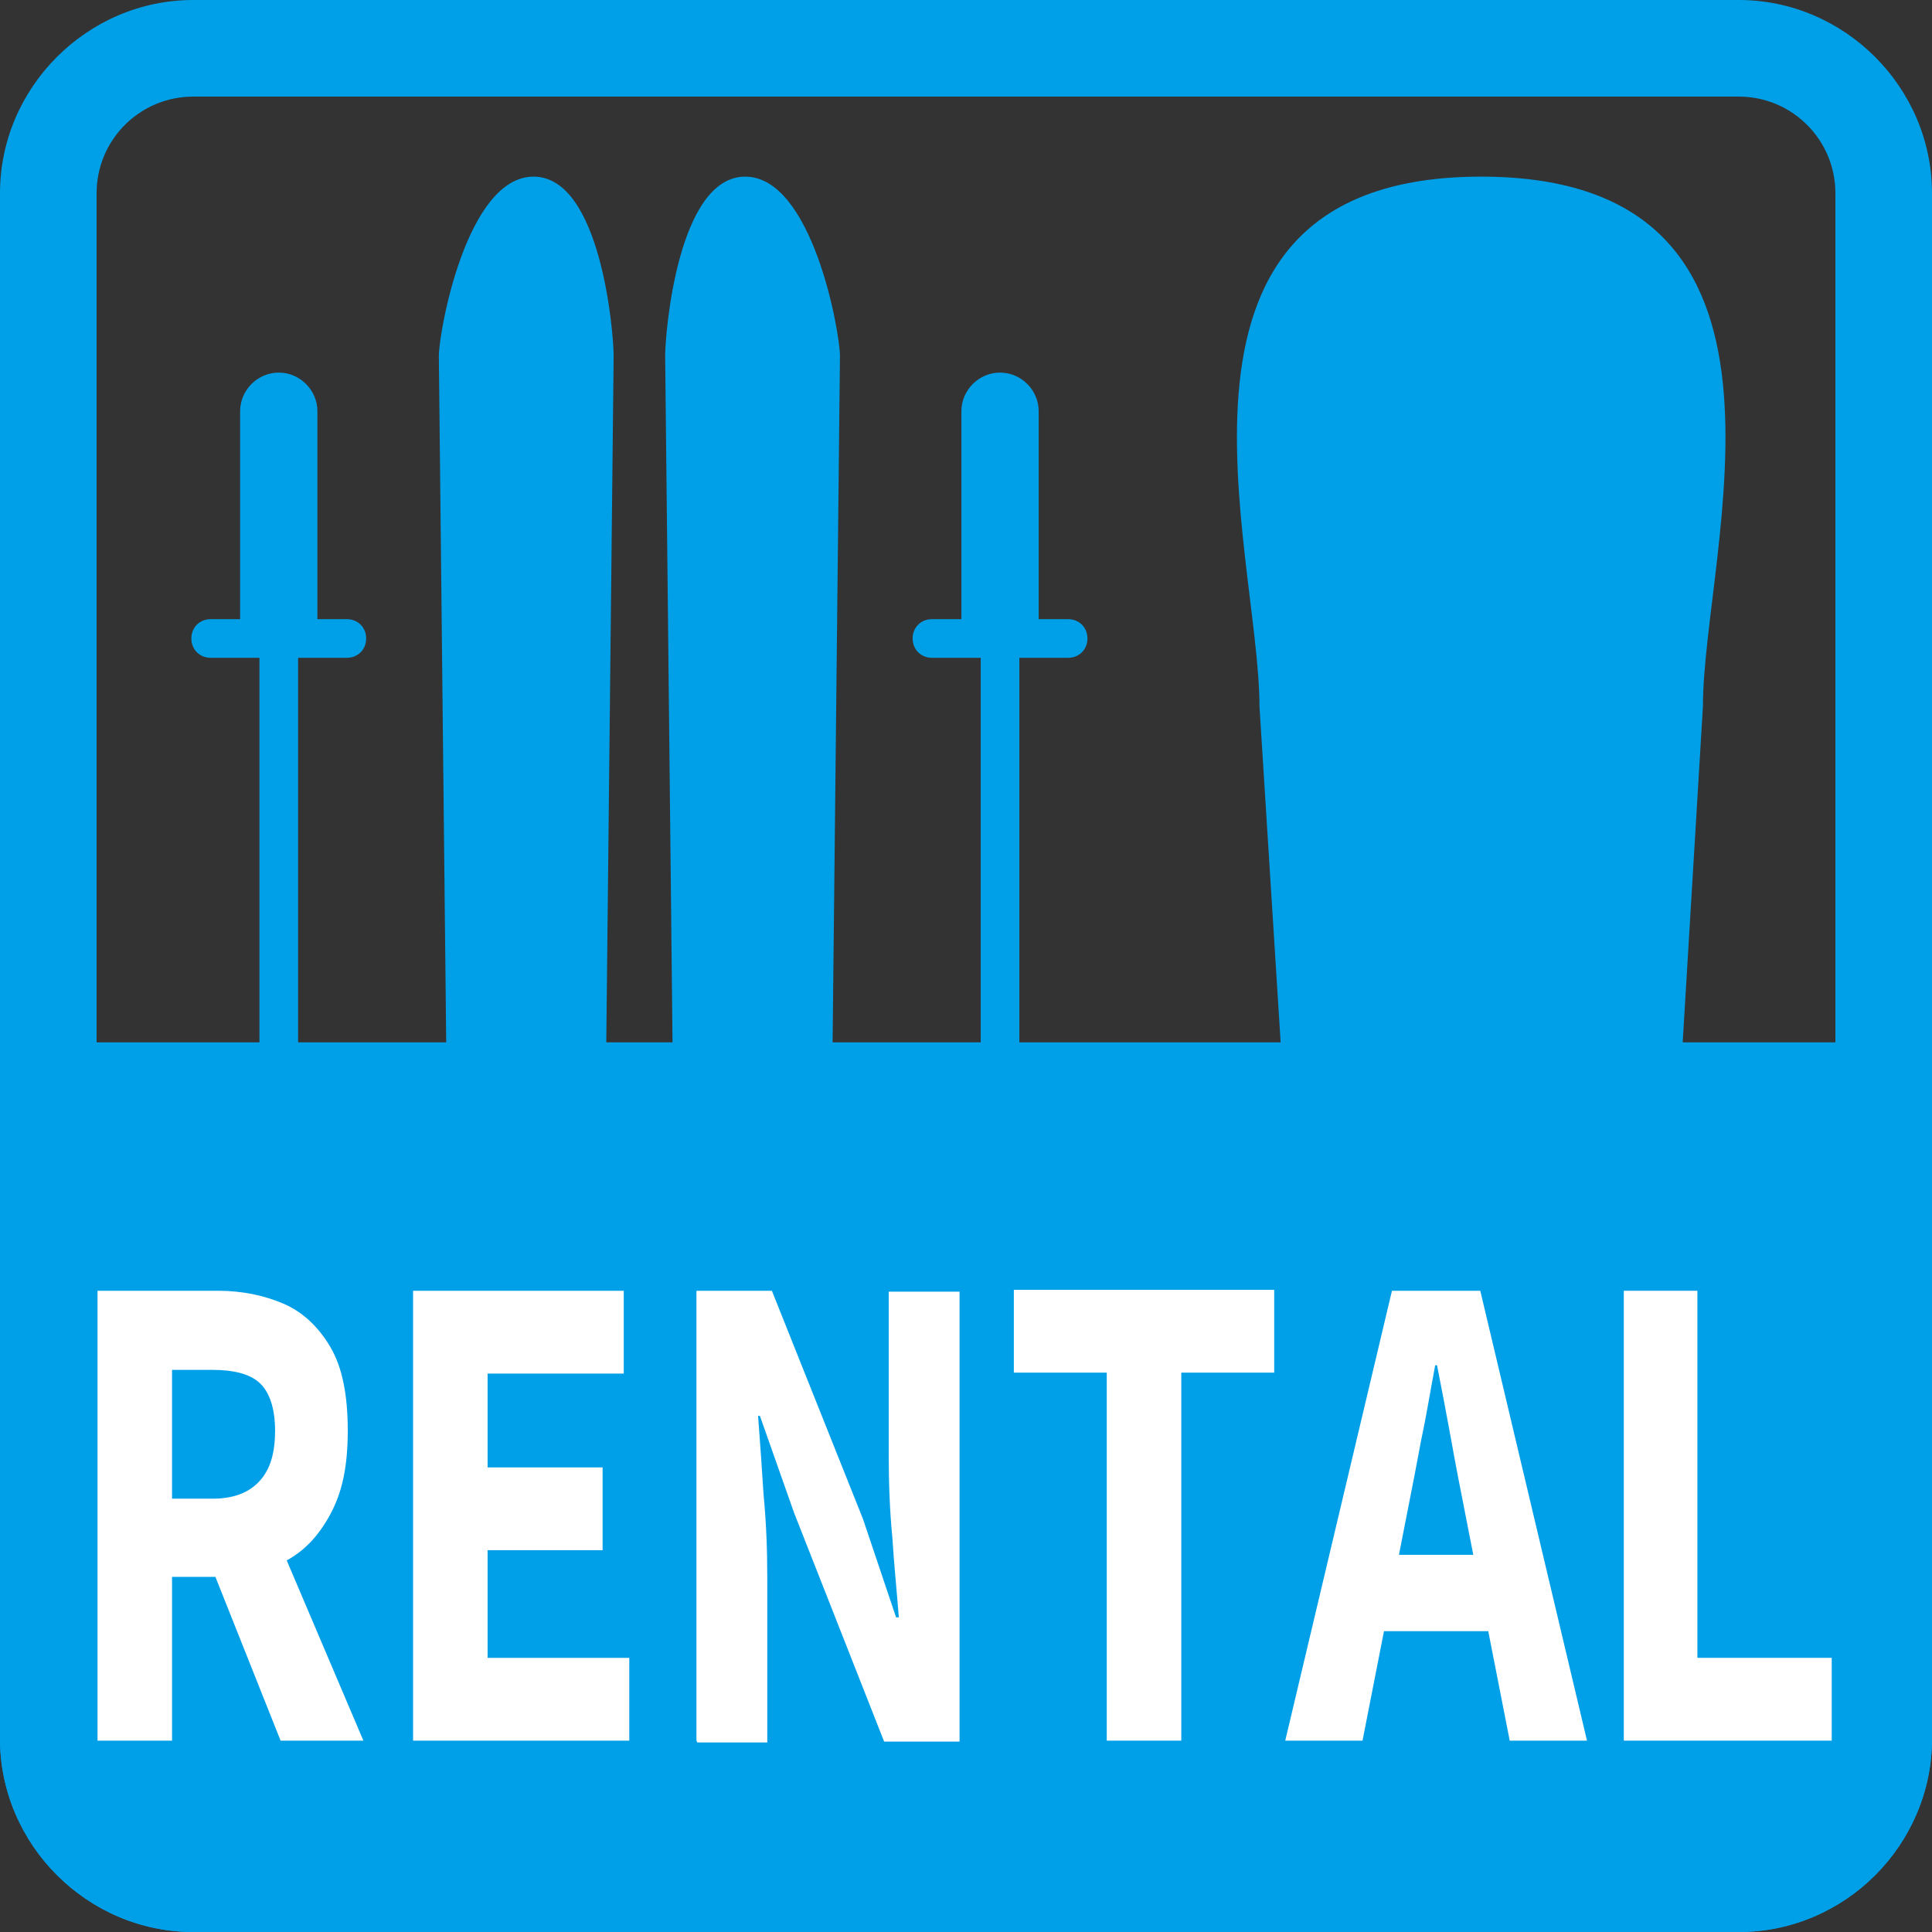
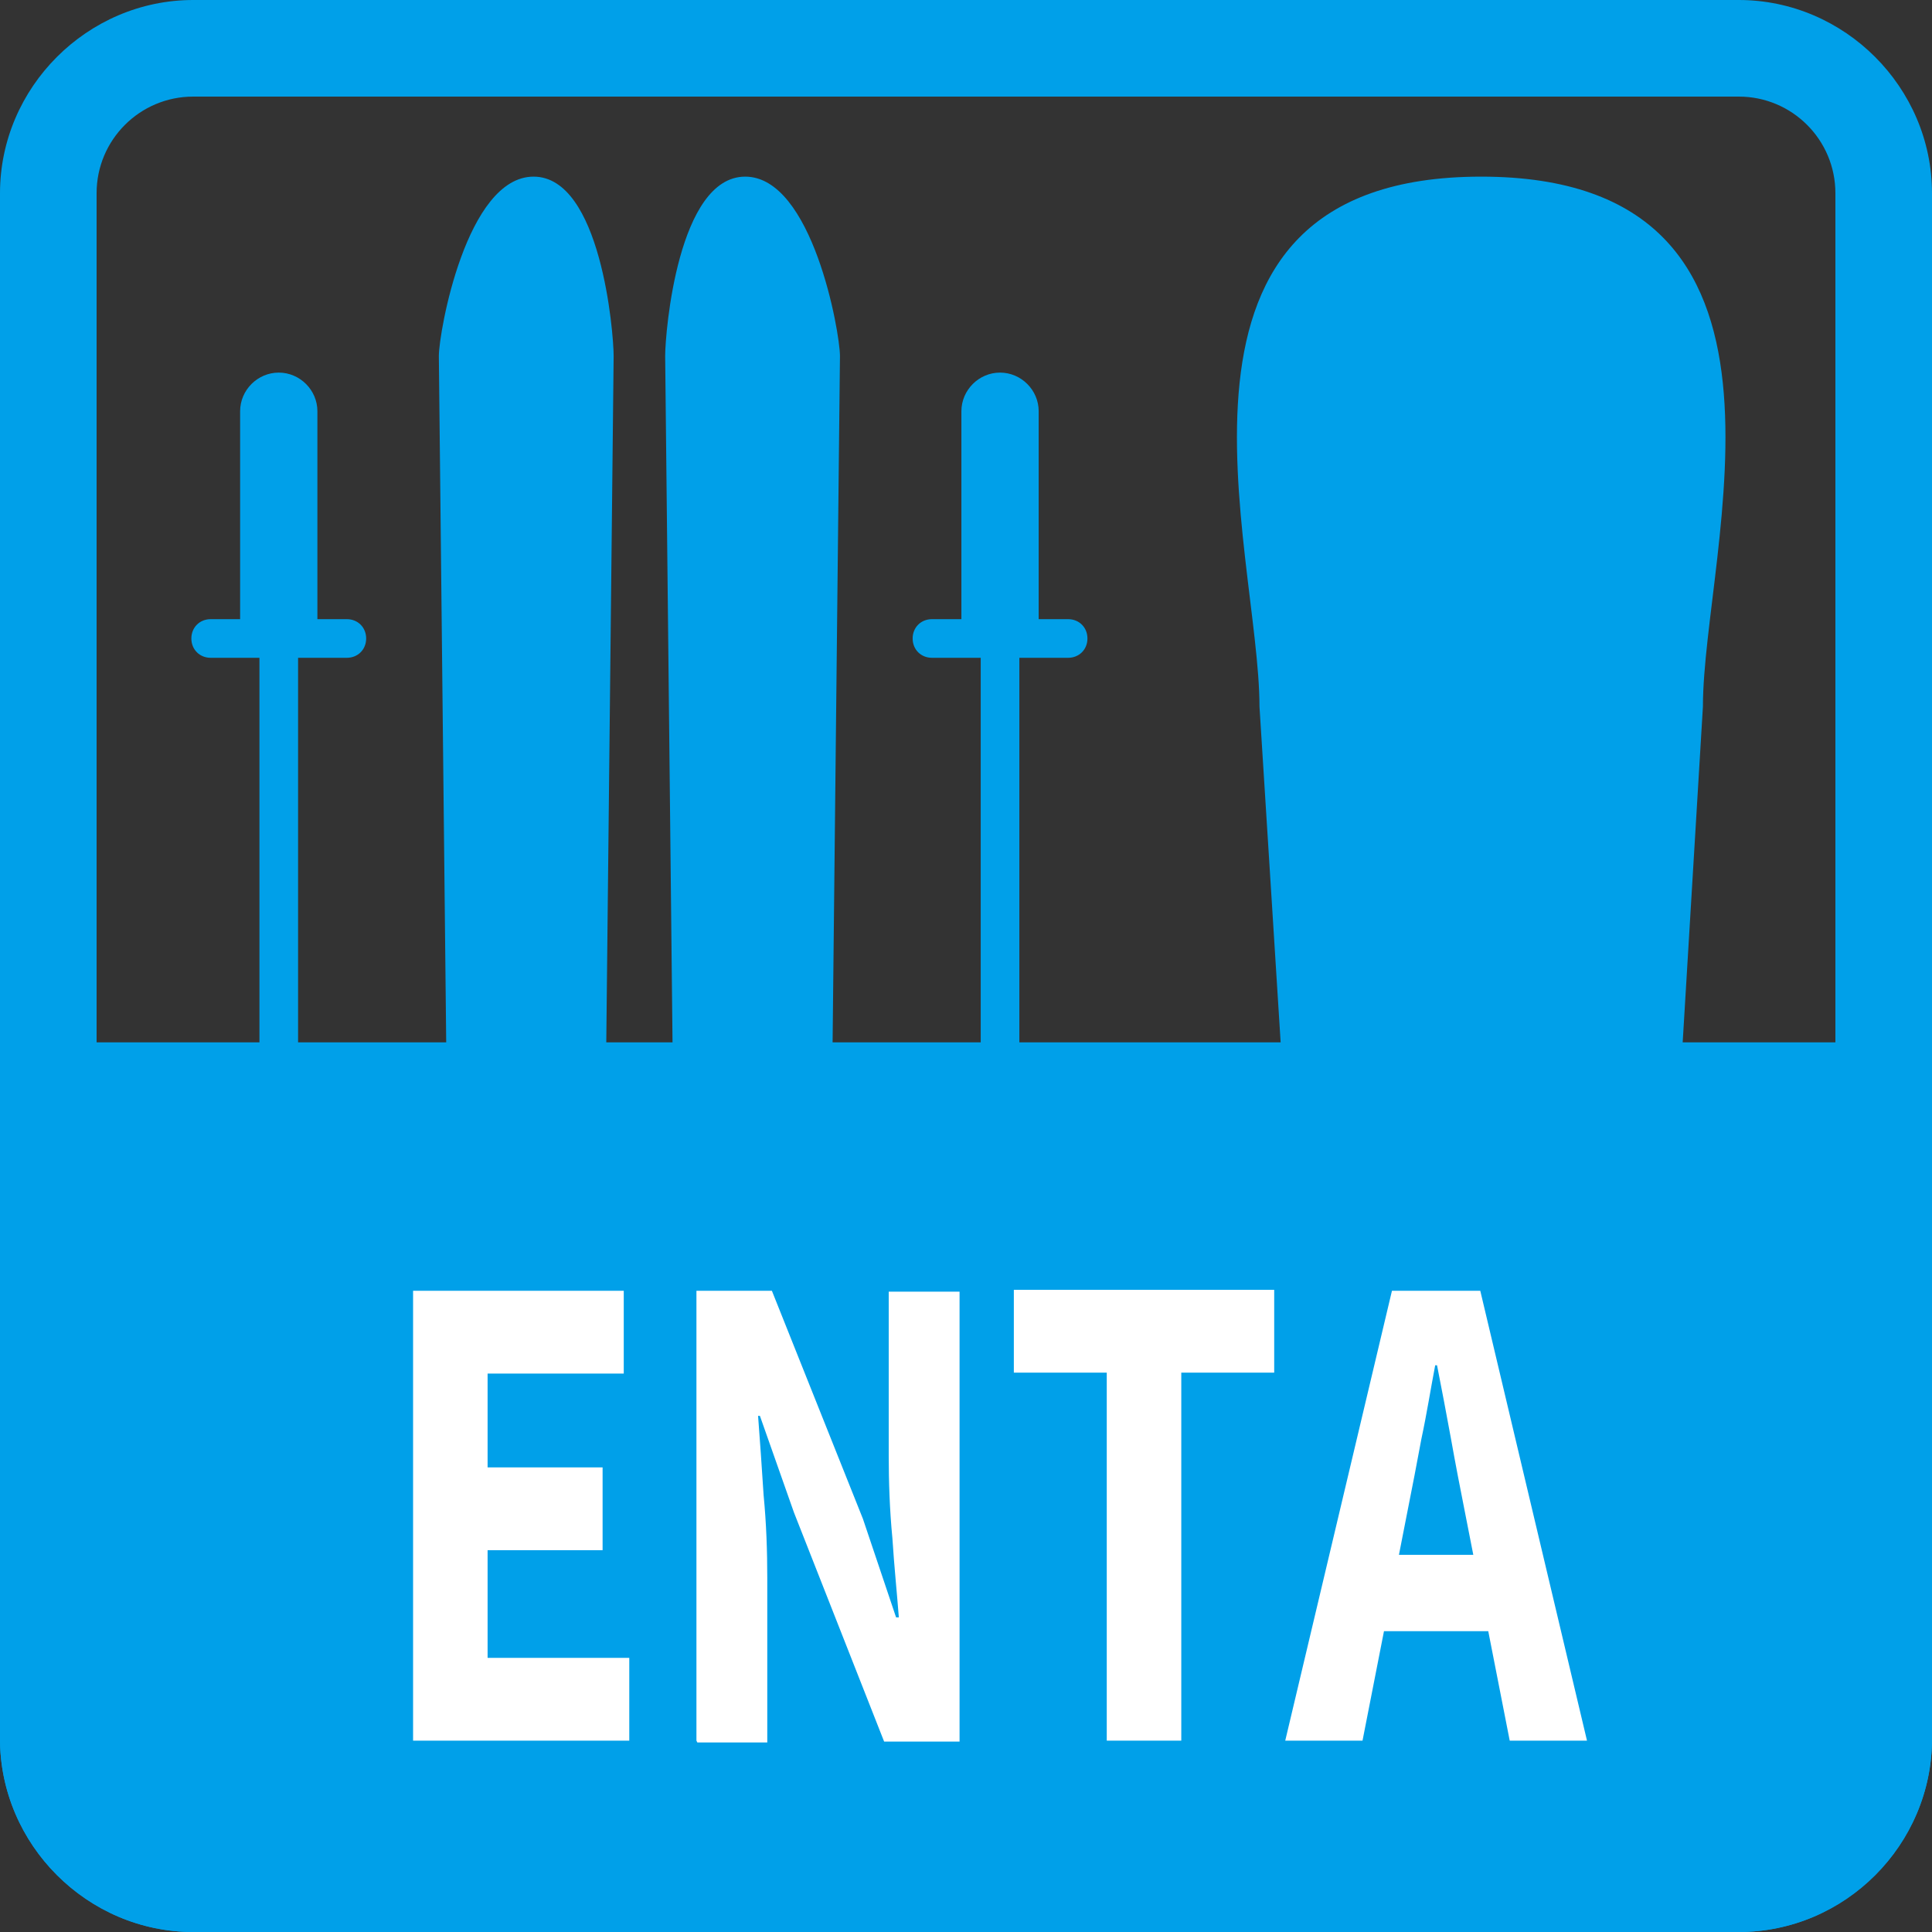
<svg xmlns="http://www.w3.org/2000/svg" id="_レイヤー_2" data-name="レイヤー 2" width="21" height="21" viewBox="0 0 21 21">
  <rect x="0" y="0" width="21" height="21" fill="#333333" stroke="none" />
  <defs>
    <style>
      .cls-1 {
        fill: #00a0e9;
      }

      .cls-1, .cls-2 {
        stroke-width: 0px;
      }

      .cls-2 {
        fill: #fff;
      }
    </style>
  </defs>
  <g id="_レイヤー_1-2" data-name="レイヤー 1">
    <g>
      <g>
        <path class="cls-1" d="M18.29,11.33l.22-3.65c0-1.7,1.38-5.76-2.41-5.76-3.79,0-2.41,4.06-2.41,5.76l.23,3.65h-2.84v-4.18h.53c.12,0,.21-.09.21-.21s-.09-.21-.21-.21h-.32v-2.26c0-.23-.19-.42-.42-.42s-.42.19-.42.42v2.26h-.32c-.12,0-.21.09-.21.21s.09.21.21.21h.53v4.18h-1.61l.08-7.46h0c0-.26-.3-1.95-1.03-1.95s-.87,1.69-.87,1.95h0s.08,7.46.08,7.46h-.72l.08-7.46h0c0-.26-.14-1.95-.87-1.95s-1.03,1.69-1.03,1.95h0s.08,7.46.08,7.46h-1.61v-4.18h.53c.12,0,.21-.09.21-.21s-.09-.21-.21-.21h-.32v-2.26c0-.23-.19-.42-.42-.42s-.42.19-.42.42v2.26h-.32c-.12,0-.21.09-.21.21s.09.21.21.21h.53v4.18H0v7.57c0,1.15.95,2.1,2.1,2.1h16.8c1.16,0,2.1-.95,2.1-2.1v-7.57h-2.71Z" />
        <path class="cls-1" d="M18.9,1.05c.58,0,1.05.47,1.05,1.05v16.8c0,.58-.47,1.05-1.05,1.05H2.1c-.58,0-1.05-.47-1.05-1.05V2.1c0-.58.47-1.05,1.05-1.05h16.8M18.9,0H2.1C.95,0,0,.95,0,2.1v16.8C0,20.05.95,21,2.1,21h16.8c1.15,0,2.1-.95,2.1-2.1V2.1c0-1.15-.95-2.1-2.1-2.1" />
      </g>
      <g>
-         <path class="cls-2" d="M1.06,18.92v-4.89h1.31c.26,0,.5.05.71.14.21.09.38.25.51.47.13.22.19.52.19.91s-.06.67-.19.91-.29.41-.51.52c-.21.11-.45.16-.71.16h-.5v1.78h-.8ZM1.87,16.29h.44c.22,0,.39-.06.51-.19s.17-.31.17-.55-.06-.42-.17-.52-.29-.14-.51-.14h-.44v1.4ZM3.05,18.92l-.82-2.06.55-.69,1.17,2.75h-.9Z" />
        <path class="cls-2" d="M4.49,18.92v-4.89h2.29v.9h-1.48v1.02h1.25v.9h-1.25v1.17h1.54v.9h-2.34Z" />
        <path class="cls-2" d="M7.57,18.92v-4.89h.82l.99,2.48.36,1.07h.03c-.02-.26-.05-.55-.07-.86-.03-.31-.04-.62-.04-.9v-1.78h.77v4.89h-.82l-.98-2.49-.37-1.05h-.02c.02.26.04.55.06.86.03.31.04.61.04.9v1.79h-.76Z" />
        <path class="cls-2" d="M12.03,18.92v-4h-1.01v-.9h2.83v.9h-1.01v4h-.81Z" />
        <path class="cls-2" d="M13.97,18.92l1.16-4.89h.96l1.16,4.89h-.84l-.49-2.5c-.05-.25-.1-.51-.15-.79-.05-.27-.1-.54-.15-.79h-.02c-.05.26-.09.52-.15.8-.05.27-.1.53-.15.78l-.49,2.5h-.82ZM14.72,17.73v-.83h1.76v.83h-1.76Z" />
-         <path class="cls-2" d="M17.65,18.92v-4.89h.8v3.99h1.46v.9h-2.27Z" />
      </g>
    </g>
  </g>
</svg>